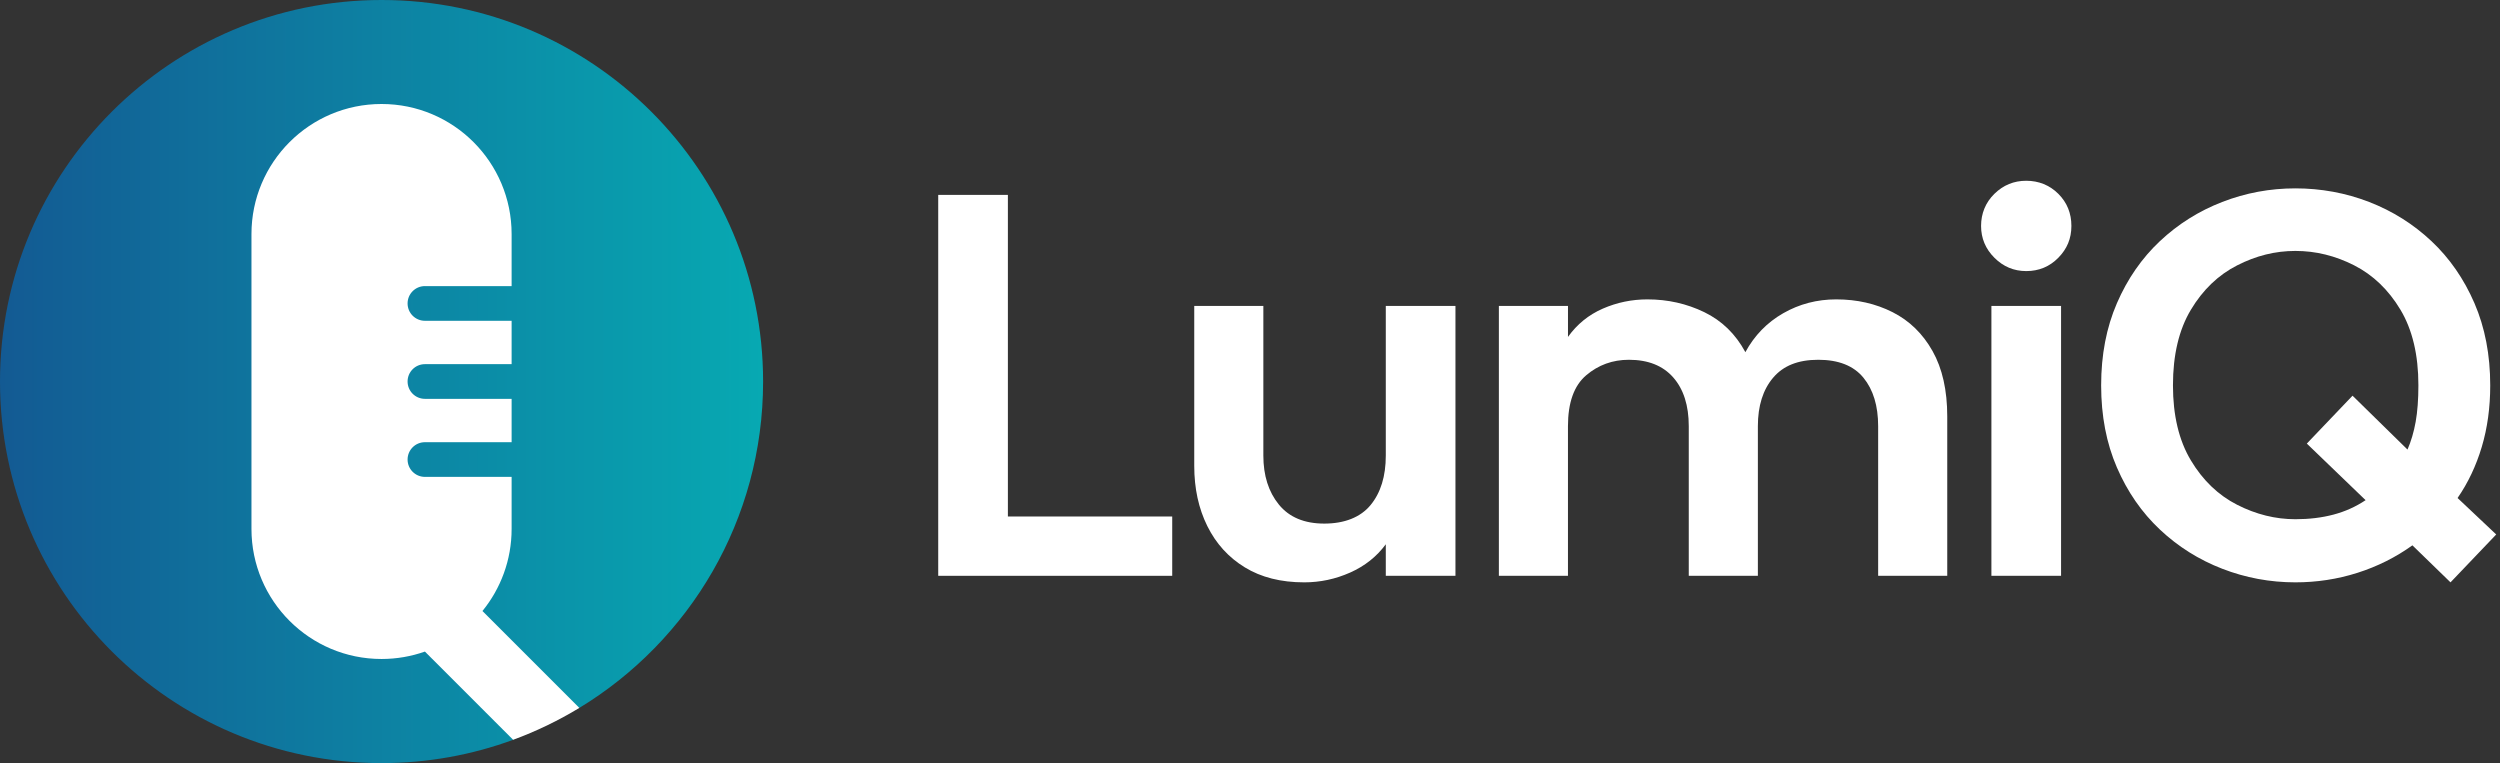
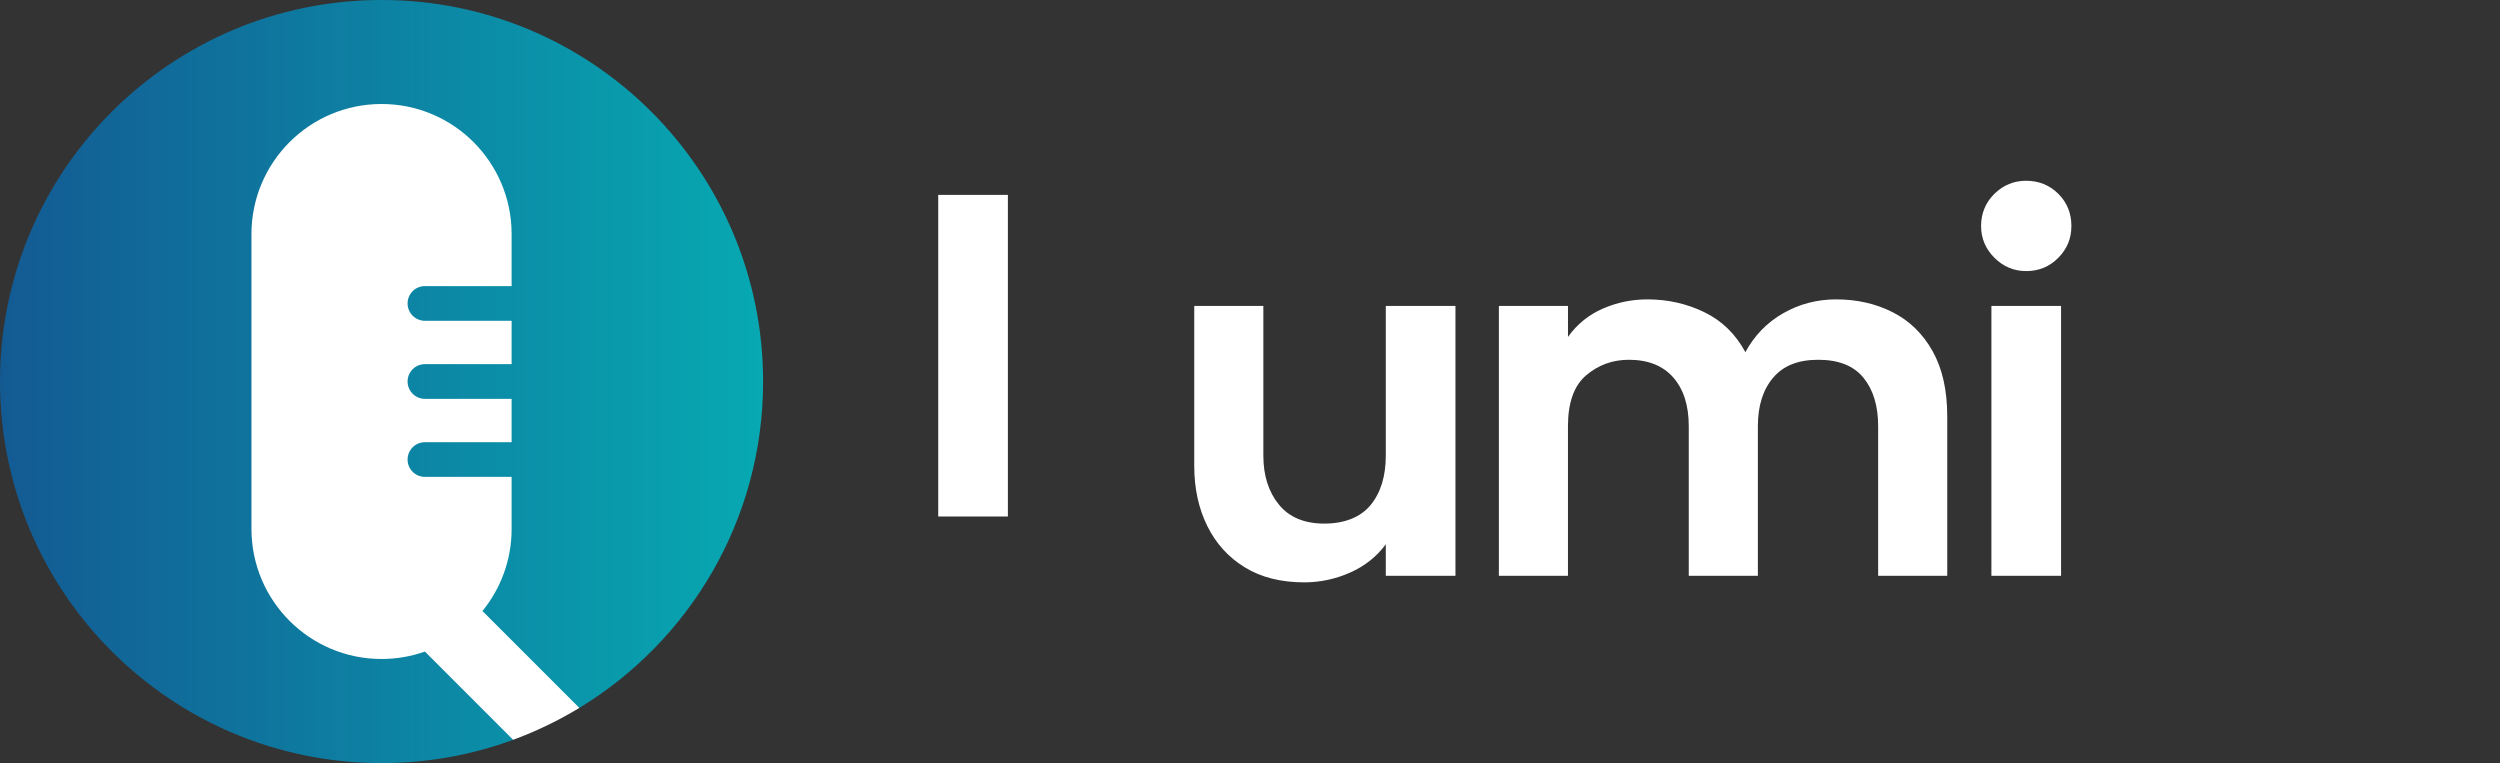
<svg xmlns="http://www.w3.org/2000/svg" width="249" height="76" viewBox="0 0 249 76" fill="none">
  <rect x="0" y="0" width="249" height="76" fill="#333333" stroke="none" />
  <g clip-path="url(#clip0_4023_128)">
    <path d="M76.005 38.002C76.005 51.778 68.675 63.842 57.703 70.507C54.724 69.61 51.361 72.548 51.11 73.684C47.024 75.186 42.609 76.005 38.002 76.005C17.014 76.005 0 58.991 0 38.002C0 17.014 17.014 0 38.002 0C58.991 0 76.005 17.014 76.005 38.002Z" fill="url(#paint0_linear_4023_128)" />
    <path d="M42.322 28.496H50.957V23.314C50.957 16.159 45.157 10.358 38.002 10.358C30.846 10.358 25.046 16.159 25.046 23.314V52.68C25.046 59.835 30.846 65.635 38.002 65.635C39.516 65.635 40.97 65.374 42.321 64.897L51.108 73.684C53.42 72.835 55.626 71.767 57.702 70.507L48.052 60.856C49.868 58.626 50.957 55.781 50.957 52.681V47.498H42.322C41.368 47.498 40.595 46.725 40.595 45.771C40.595 44.816 41.368 44.043 42.322 44.043H50.957V39.725H42.322C41.368 39.725 40.595 38.952 40.595 37.997C40.595 37.043 41.368 36.27 42.322 36.27H50.957V31.951H42.322C41.368 31.951 40.595 31.177 40.595 30.223C40.595 29.269 41.368 28.495 42.322 28.495V28.496Z" fill="white" />
-     <path d="M93.447 57.352V19.411H100.385V51.443H116.753V57.351H93.447V57.352Z" fill="white" />
+     <path d="M93.447 57.352V19.411H100.385V51.443H116.753H93.447V57.352Z" fill="white" />
    <path d="M129.895 58.002C127.582 58.002 125.613 57.505 123.987 56.511C122.361 55.518 121.115 54.145 120.247 52.393C119.38 50.641 118.947 48.644 118.947 46.404V30.469H125.83V45.375C125.83 47.363 126.345 48.988 127.374 50.253C128.404 51.518 129.913 52.15 131.9 52.15C133.888 52.15 135.495 51.535 136.507 50.307C137.519 49.079 138.025 47.435 138.025 45.375V30.469H144.963V57.353H138.025V54.209C137.122 55.438 135.938 56.377 134.474 57.028C133.011 57.678 131.484 58.003 129.895 58.003V58.002Z" fill="white" />
    <path d="M149.288 57.352V30.468H156.171V33.557C157.074 32.293 158.231 31.354 159.64 30.739C161.049 30.125 162.53 29.818 164.084 29.818C166.106 29.818 167.994 30.243 169.747 31.091C171.499 31.941 172.863 33.268 173.839 35.075C174.741 33.413 175.998 32.121 177.605 31.2C179.213 30.278 180.974 29.818 182.89 29.818C184.95 29.818 186.819 30.243 188.499 31.091C190.18 31.941 191.507 33.232 192.483 34.967C193.458 36.702 193.946 38.87 193.946 41.471V57.352H187.064V42.446C187.064 40.423 186.575 38.815 185.6 37.622C184.624 36.43 183.125 35.834 181.101 35.834C179.077 35.834 177.613 36.43 176.602 37.622C175.59 38.815 175.084 40.422 175.084 42.446V57.352H168.201V42.446C168.201 40.386 167.686 38.77 166.657 37.595C165.627 36.422 164.155 35.834 162.24 35.834C160.614 35.834 159.195 36.349 157.985 37.378C156.773 38.408 156.169 40.097 156.169 42.445V57.351H149.286L149.288 57.352Z" fill="white" />
    <path d="M201.813 27C200.584 27 199.527 26.557 198.643 25.672C197.757 24.787 197.315 23.73 197.315 22.502C197.315 21.273 197.757 20.171 198.643 19.304C199.528 18.437 200.584 18.004 201.813 18.004C203.041 18.004 204.144 18.437 205.01 19.304C205.878 20.172 206.311 21.238 206.311 22.502C206.311 23.765 205.878 24.788 205.01 25.672C204.143 26.557 203.076 27 201.813 27ZM198.344 57.352V30.468H205.282V57.352H198.344Z" fill="white" />
-     <path d="M244.07 58.002L240.276 54.316C238.614 55.509 236.789 56.421 234.802 57.054C232.814 57.685 230.754 58.002 228.623 58.002C226.093 58.002 223.664 57.55 221.333 56.647C219.002 55.745 216.933 54.443 215.127 52.745C213.32 51.047 211.893 48.987 210.846 46.566C209.797 44.146 209.274 41.417 209.274 38.382C209.274 35.346 209.797 32.619 210.846 30.197C211.893 27.777 213.32 25.717 215.127 24.018C216.934 22.32 219.003 21.019 221.333 20.116C223.664 19.213 226.093 18.761 228.623 18.761C231.153 18.761 233.636 19.213 235.967 20.116C238.298 21.019 240.366 22.32 242.173 24.018C243.98 25.717 245.407 27.777 246.455 30.197C247.502 32.618 248.027 35.346 248.027 38.382C248.027 40.585 247.747 42.627 247.186 44.506C246.626 46.385 245.822 48.084 244.774 49.601L248.623 53.233L244.07 58.003V58.002ZM216.427 38.382C216.427 41.381 217.023 43.874 218.216 45.861C219.408 47.849 220.944 49.321 222.823 50.278C224.702 51.235 226.634 51.714 228.622 51.714C229.995 51.714 231.259 51.561 232.416 51.254C233.571 50.948 234.638 50.468 235.613 49.817L229.76 44.181L234.313 39.411L239.787 44.776C240.148 43.946 240.418 43.025 240.6 42.012C240.781 41.001 240.872 39.79 240.872 38.38C240.872 35.345 240.275 32.834 239.083 30.846C237.89 28.859 236.355 27.387 234.476 26.429C232.597 25.472 230.645 24.993 228.622 24.993C226.599 24.993 224.702 25.472 222.823 26.429C220.944 27.387 219.408 28.859 218.216 30.846C217.023 32.834 216.427 35.345 216.427 38.38V38.382Z" fill="white" />
  </g>
  <defs>
    <linearGradient id="paint0_linear_4023_128" x1="-0.001" y1="38.002" x2="76.005" y2="38.002" gradientUnits="userSpaceOnUse">
      <stop stop-color="#135A93" />
      <stop offset="1" stop-color="#07A9B2" />
    </linearGradient>
    <clipPath id="clip0_4023_128">
      <rect width="249" height="76" fill="white" />
    </clipPath>
  </defs>
</svg>